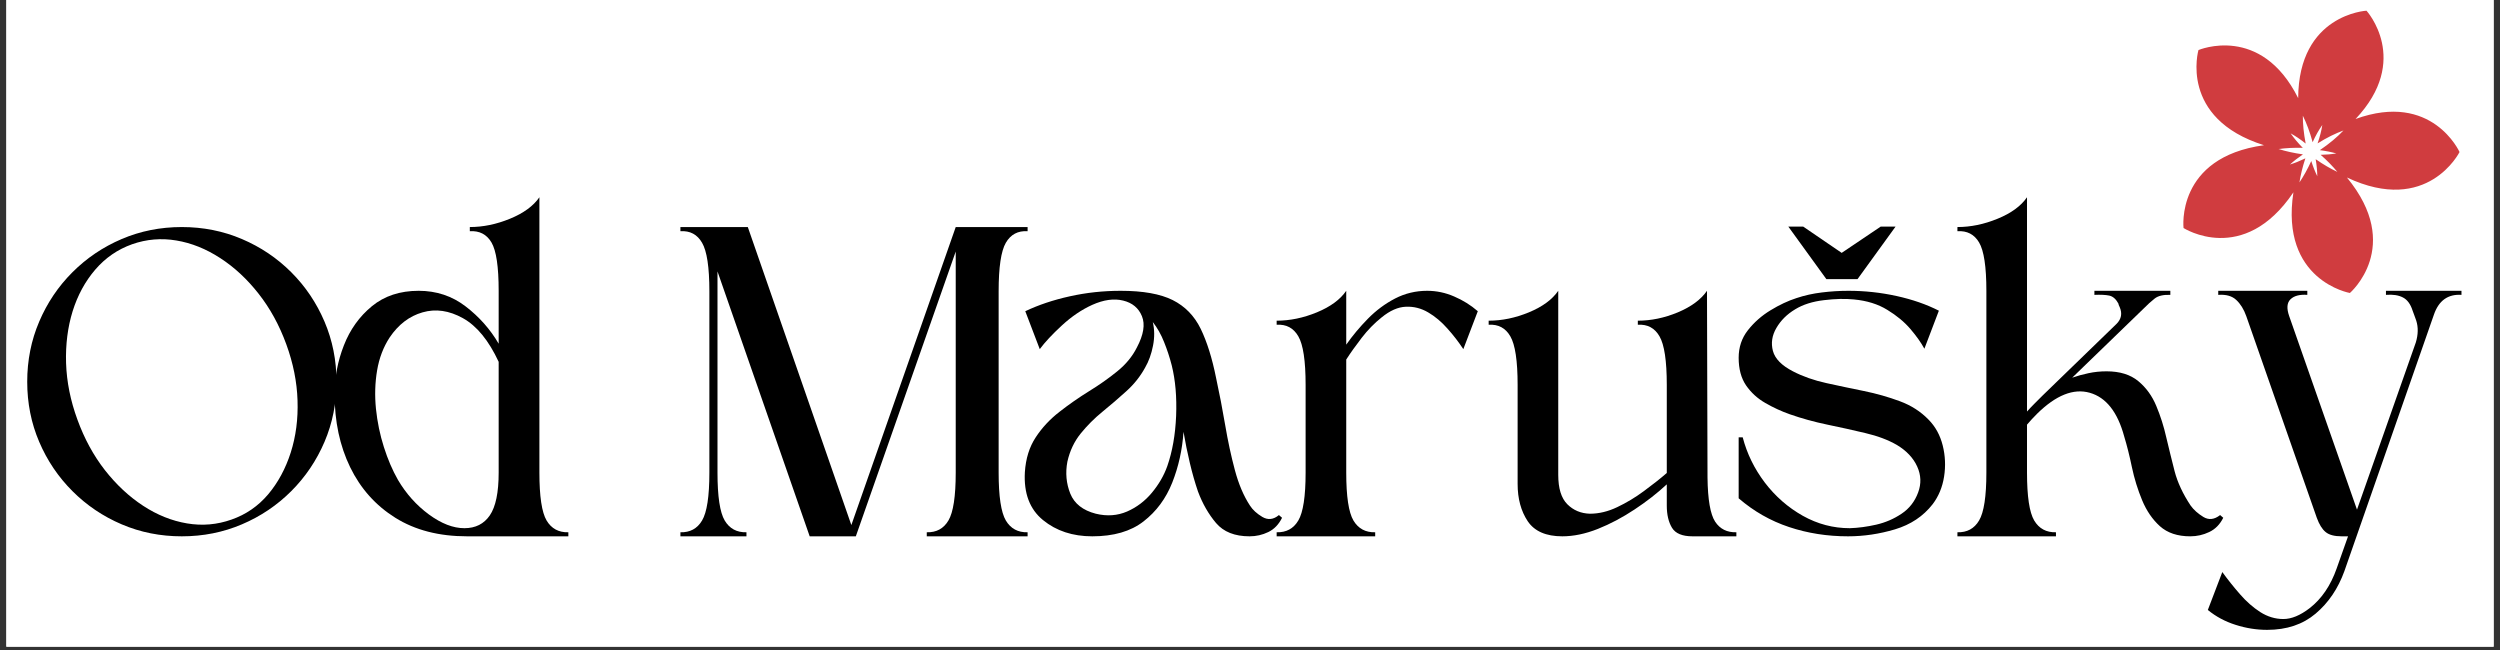
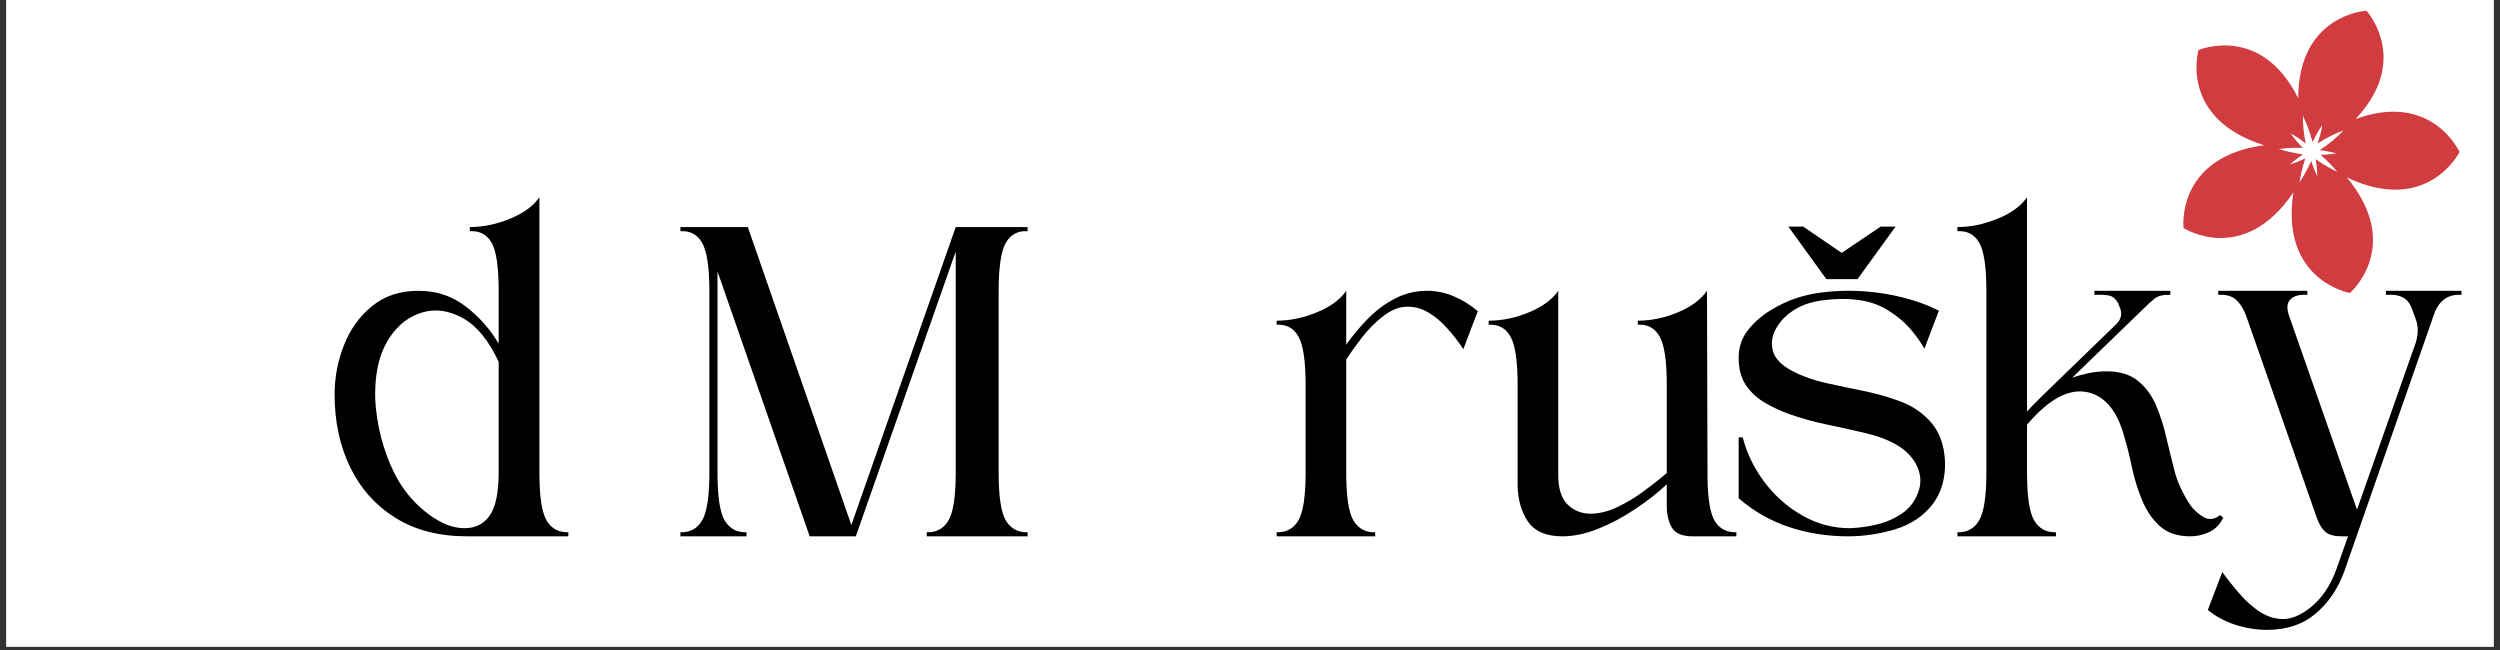
<svg xmlns="http://www.w3.org/2000/svg" version="1.0" preserveAspectRatio="xMidYMid meet" height="130" viewBox="0 0 375 97.5" zoomAndPan="magnify" width="500">
  <rect x="0" y="0" width="375" height="97.5" fill="#333333" stroke="none" />
  <defs>
    <g />
    <clipPath id="9cf790b91a">
      <path clip-rule="nonzero" d="M 0.957 0 L 374.043 0 L 374.043 97.004 L 0.957 97.004 Z M 0.957 0" />
    </clipPath>
    <clipPath id="8d9d82bc76">
      <path clip-rule="nonzero" d="M 327.5 1.605 L 368.93 1.605 L 368.93 43.949 L 327.5 43.949 Z M 327.5 1.605" />
    </clipPath>
  </defs>
  <g clip-path="url(#9cf790b91a)">
    <path fill-rule="nonzero" fill-opacity="1" d="M 0.957 0 L 374.043 0 L 374.043 97.004 L 0.957 97.004 Z M 0.957 0" fill="#ffffff" />
    <path fill-rule="nonzero" fill-opacity="1" d="M 0.957 0 L 374.043 0 L 374.043 97.004 L 0.957 97.004 Z M 0.957 0" fill="#ffffff" />
  </g>
  <g fill-opacity="1" fill="#000000">
    <g transform="translate(4.083, 80.448)">
      <g>
-         <path d="M 23.188 -46.391 C 19.977 -46.391 16.973 -45.789 14.172 -44.594 C 11.367 -43.395 8.906 -41.734 6.781 -39.609 C 4.656 -37.484 2.992 -35.016 1.797 -32.203 C 0.598 -29.398 0 -26.395 0 -23.188 C 0 -19.977 0.598 -16.973 1.797 -14.172 C 2.992 -11.367 4.656 -8.906 6.781 -6.781 C 8.906 -4.656 11.367 -2.992 14.172 -1.797 C 16.973 -0.598 19.977 0 23.188 0 C 26.395 0 29.398 -0.598 32.203 -1.797 C 35.016 -2.992 37.484 -4.656 39.609 -6.781 C 41.734 -8.906 43.395 -11.367 44.594 -14.172 C 45.789 -16.973 46.391 -19.977 46.391 -23.188 C 46.391 -26.395 45.789 -29.398 44.594 -32.203 C 43.395 -35.016 41.734 -37.484 39.609 -39.609 C 37.484 -41.734 35.016 -43.395 32.203 -44.594 C 29.398 -45.789 26.395 -46.391 23.188 -46.391 Z M 15.734 -43.812 C 17.898 -44.57 20.113 -44.758 22.375 -44.375 C 24.633 -44 26.828 -43.117 28.953 -41.734 C 31.078 -40.359 33 -38.57 34.719 -36.375 C 36.438 -34.188 37.816 -31.664 38.859 -28.812 C 39.898 -25.969 40.461 -23.156 40.547 -20.375 C 40.641 -17.594 40.301 -14.992 39.531 -12.578 C 38.758 -10.16 37.629 -8.066 36.141 -6.297 C 34.648 -4.535 32.82 -3.273 30.656 -2.516 C 28.477 -1.742 26.25 -1.551 23.969 -1.938 C 21.688 -2.32 19.492 -3.203 17.391 -4.578 C 15.285 -5.953 13.375 -7.734 11.656 -9.922 C 9.945 -12.117 8.57 -14.645 7.531 -17.5 C 6.488 -20.344 5.922 -23.164 5.828 -25.969 C 5.742 -28.77 6.07 -31.367 6.812 -33.766 C 7.562 -36.16 8.691 -38.238 10.203 -40 C 11.723 -41.77 13.566 -43.039 15.734 -43.812 Z M 15.734 -43.812" />
-       </g>
+         </g>
    </g>
  </g>
  <g fill-opacity="1" fill="#000000">
    <g transform="translate(50.191, 80.448)">
      <g>
        <path d="M 30.719 -9.562 C 30.719 -5.988 31.078 -3.594 31.797 -2.375 C 32.523 -1.156 33.613 -0.566 35.062 -0.609 L 35.062 0 L 19.875 0 C 15.664 0 12.078 -0.926 9.109 -2.781 C 6.148 -4.633 3.891 -7.164 2.328 -10.375 C 0.773 -13.582 0 -17.223 0 -21.297 C 0 -23.828 0.461 -26.273 1.391 -28.641 C 2.316 -31.016 3.719 -32.973 5.594 -34.516 C 7.469 -36.055 9.805 -36.828 12.609 -36.828 C 15.273 -36.828 17.625 -36.047 19.656 -34.484 C 21.695 -32.922 23.348 -31.055 24.609 -28.891 L 24.609 -36.828 C 24.609 -40.441 24.25 -42.859 23.531 -44.078 C 22.812 -45.297 21.727 -45.859 20.281 -45.766 L 20.281 -46.391 C 22.27 -46.391 24.281 -46.805 26.312 -47.641 C 28.344 -48.473 29.812 -49.547 30.719 -50.859 Z M 24.609 -9.562 L 24.609 -26.172 C 23.117 -29.379 21.332 -31.562 19.25 -32.719 C 17.176 -33.875 15.156 -34.164 13.188 -33.594 C 11.219 -33.031 9.578 -31.781 8.266 -29.844 C 7.316 -28.395 6.688 -26.742 6.375 -24.891 C 6.062 -23.035 6.004 -21.113 6.203 -19.125 C 6.41 -17.133 6.805 -15.223 7.391 -13.391 C 7.973 -11.555 8.676 -9.914 9.5 -8.469 C 10.719 -6.395 12.266 -4.664 14.141 -3.281 C 16.016 -1.906 17.789 -1.219 19.469 -1.219 C 21.133 -1.219 22.406 -1.859 23.281 -3.141 C 24.164 -4.43 24.609 -6.57 24.609 -9.562 Z M 24.609 -9.562" />
      </g>
    </g>
  </g>
  <g fill-opacity="1" fill="#000000">
    <g transform="translate(84.569, 80.448)">
      <g />
    </g>
  </g>
  <g fill-opacity="1" fill="#000000">
    <g transform="translate(102.062, 80.448)">
      <g>
        <path d="M 41.297 -9.562 L 41.297 -42.719 L 26.312 0 L 19.391 0 L 5.562 -39.734 L 5.562 -9.562 C 5.562 -5.988 5.922 -3.594 6.641 -2.375 C 7.367 -1.156 8.457 -0.566 9.906 -0.609 L 9.906 0 L 0 0 L 0 -0.609 C 1.445 -0.566 2.531 -1.156 3.25 -2.375 C 3.977 -3.594 4.344 -5.988 4.344 -9.562 L 4.344 -36.75 C 4.344 -40.363 3.977 -42.789 3.25 -44.031 C 2.531 -45.281 1.445 -45.859 0 -45.766 L 0 -46.391 L 10.109 -46.391 L 25.641 -1.688 L 41.297 -46.391 L 52.078 -46.391 L 52.078 -45.766 C 50.629 -45.859 49.539 -45.281 48.812 -44.031 C 48.094 -42.789 47.734 -40.363 47.734 -36.75 L 47.734 -9.562 C 47.734 -5.988 48.094 -3.594 48.812 -2.375 C 49.539 -1.156 50.629 -0.566 52.078 -0.609 L 52.078 0 L 36.953 0 L 36.953 -0.609 C 38.398 -0.566 39.484 -1.156 40.203 -2.375 C 40.93 -3.594 41.297 -5.988 41.297 -9.562 Z M 41.297 -9.562" />
      </g>
    </g>
  </g>
  <g fill-opacity="1" fill="#000000">
    <g transform="translate(153.73, 80.448)">
      <g>
-         <path d="M 38.578 -2.781 C 38.086 -1.781 37.398 -1.066 36.516 -0.641 C 35.629 -0.211 34.691 0 33.703 0 C 31.484 0 29.805 -0.664 28.672 -2 C 27.547 -3.332 26.645 -4.906 25.969 -6.719 C 25.52 -8.031 25.113 -9.453 24.75 -10.984 C 24.383 -12.523 24.066 -14.086 23.797 -15.672 C 23.617 -12.992 23.055 -10.457 22.109 -8.062 C 21.16 -5.664 19.723 -3.723 17.797 -2.234 C 15.879 -0.742 13.316 0 10.109 0 C 7.172 0 4.707 -0.812 2.719 -2.438 C 0.727 -4.062 -0.176 -6.457 0 -9.625 C 0.133 -11.664 0.676 -13.406 1.625 -14.844 C 2.57 -16.289 3.758 -17.566 5.188 -18.672 C 6.613 -19.785 8.094 -20.816 9.625 -21.766 C 11.164 -22.711 12.578 -23.707 13.859 -24.75 C 15.148 -25.789 16.133 -26.988 16.812 -28.344 C 17.812 -30.238 18.062 -31.797 17.562 -33.016 C 17.062 -34.242 16.125 -35.023 14.75 -35.359 C 13.375 -35.703 11.828 -35.488 10.109 -34.719 C 8.523 -34 7.008 -32.973 5.562 -31.641 C 4.113 -30.305 3.004 -29.117 2.234 -28.078 L 0.062 -33.766 C 2.051 -34.711 4.273 -35.457 6.734 -36 C 9.203 -36.551 11.75 -36.828 14.375 -36.828 C 17.719 -36.828 20.316 -36.363 22.172 -35.438 C 24.023 -34.508 25.426 -33.07 26.375 -31.125 C 27.32 -29.176 28.094 -26.711 28.688 -23.734 C 29.188 -21.43 29.641 -19.082 30.047 -16.688 C 30.453 -14.289 30.938 -12.039 31.5 -9.938 C 32.062 -7.832 32.816 -6.055 33.766 -4.609 C 34.172 -3.973 34.789 -3.406 35.625 -2.906 C 36.469 -2.414 37.297 -2.508 38.109 -3.188 Z M 22.031 -25.641 C 21.719 -26.859 21.332 -28.031 20.875 -29.156 C 20.426 -30.289 19.863 -31.285 19.188 -32.141 C 19.457 -31.016 19.469 -29.828 19.219 -28.578 C 18.977 -27.336 18.582 -26.242 18.031 -25.297 C 17.312 -23.984 16.375 -22.805 15.219 -21.766 C 14.07 -20.723 12.883 -19.703 11.656 -18.703 C 10.438 -17.711 9.344 -16.617 8.375 -15.422 C 7.406 -14.223 6.738 -12.812 6.375 -11.188 C 6.062 -9.52 6.207 -7.926 6.812 -6.406 C 7.426 -4.895 8.703 -3.891 10.641 -3.391 C 12.316 -2.984 13.879 -3.094 15.328 -3.719 C 16.773 -4.352 18.016 -5.289 19.047 -6.531 C 20.086 -7.781 20.859 -9.109 21.359 -10.516 C 22.129 -12.723 22.57 -15.238 22.688 -18.062 C 22.801 -20.895 22.582 -23.422 22.031 -25.641 Z M 22.031 -25.641" />
-       </g>
+         </g>
    </g>
  </g>
  <g fill-opacity="1" fill="#000000">
    <g transform="translate(191.498, 80.448)">
      <g>
        <path d="M 10.438 -9.562 C 10.438 -5.988 10.797 -3.594 11.516 -2.375 C 12.242 -1.156 13.332 -0.566 14.781 -0.609 L 14.781 0 L 0 0 L 0 -0.609 C 1.445 -0.566 2.531 -1.156 3.25 -2.375 C 3.977 -3.594 4.344 -5.988 4.344 -9.562 L 4.344 -22.719 C 4.344 -26.332 3.977 -28.758 3.25 -30 C 2.531 -31.25 1.445 -31.828 0 -31.734 L 0 -32.344 C 1.988 -32.344 4 -32.758 6.031 -33.594 C 8.07 -34.438 9.539 -35.516 10.438 -36.828 L 10.438 -28.75 C 11.383 -30.102 12.469 -31.398 13.688 -32.641 C 14.914 -33.891 16.273 -34.898 17.766 -35.672 C 19.254 -36.441 20.859 -36.828 22.578 -36.828 C 23.984 -36.828 25.336 -36.539 26.641 -35.969 C 27.953 -35.406 29.129 -34.672 30.172 -33.766 L 28 -28.078 C 27.32 -29.117 26.531 -30.145 25.625 -31.156 C 24.727 -32.176 23.758 -32.988 22.719 -33.594 C 21.676 -34.207 20.566 -34.488 19.391 -34.438 C 18.211 -34.395 16.992 -33.859 15.734 -32.828 C 14.648 -31.961 13.656 -30.941 12.75 -29.766 C 11.844 -28.586 11.07 -27.504 10.438 -26.516 Z M 10.438 -9.562" />
      </g>
    </g>
  </g>
  <g fill-opacity="1" fill="#000000">
    <g transform="translate(223.299, 80.448)">
      <g>
        <path d="M 4.344 -22.719 C 4.344 -26.332 3.977 -28.758 3.25 -30 C 2.531 -31.25 1.445 -31.828 0 -31.734 L 0 -32.344 C 1.988 -32.344 4 -32.758 6.031 -33.594 C 8.07 -34.438 9.539 -35.516 10.438 -36.828 L 10.438 -9.219 C 10.438 -7.188 10.891 -5.719 11.797 -4.812 C 12.703 -3.906 13.832 -3.43 15.188 -3.391 C 16.539 -3.391 17.906 -3.719 19.281 -4.375 C 20.664 -5.031 22 -5.832 23.281 -6.781 C 24.57 -7.727 25.719 -8.633 26.719 -9.5 L 26.719 -22.719 C 26.719 -26.332 26.352 -28.758 25.625 -30 C 24.906 -31.25 23.82 -31.828 22.375 -31.734 L 22.375 -32.344 C 24.363 -32.344 26.363 -32.758 28.375 -33.594 C 30.383 -34.438 31.844 -35.516 32.75 -36.828 L 32.828 -8.812 C 32.867 -5.508 33.25 -3.305 33.969 -2.203 C 34.695 -1.098 35.758 -0.566 37.156 -0.609 L 37.156 0 L 30.578 0 C 29.047 0 28.02 -0.426 27.5 -1.281 C 26.977 -2.145 26.719 -3.254 26.719 -4.609 L 26.719 -7.797 C 25.312 -6.484 23.703 -5.227 21.891 -4.031 C 20.086 -2.832 18.25 -1.859 16.375 -1.109 C 14.5 -0.367 12.723 0 11.047 0 C 8.609 0 6.879 -0.754 5.859 -2.266 C 4.848 -3.785 4.344 -5.648 4.344 -7.859 Z M 4.344 -22.719" />
      </g>
    </g>
  </g>
  <g fill-opacity="1" fill="#000000">
    <g transform="translate(259.846, 80.448)">
      <g>
        <path d="M 1.562 -14.844 L 0.953 -14.844 L 0.953 -5.703 C 3.211 -3.754 5.734 -2.316 8.516 -1.391 C 11.297 -0.461 14.242 0 17.359 0 C 19.711 0 22.062 -0.348 24.406 -1.047 C 26.758 -1.754 28.641 -3.008 30.047 -4.812 C 30.941 -5.988 31.516 -7.367 31.766 -8.953 C 32.016 -10.535 31.945 -12.094 31.562 -13.625 C 31.176 -15.164 30.469 -16.457 29.438 -17.5 C 28.258 -18.719 26.82 -19.641 25.125 -20.266 C 23.426 -20.898 21.629 -21.41 19.734 -21.797 C 17.836 -22.18 15.961 -22.578 14.109 -22.984 C 12.254 -23.391 10.582 -23.977 9.094 -24.75 C 7.414 -25.613 6.414 -26.629 6.094 -27.797 C 5.781 -28.973 5.953 -30.125 6.609 -31.25 C 7.266 -32.383 8.203 -33.316 9.422 -34.047 C 10.598 -34.766 12.035 -35.223 13.734 -35.422 C 15.43 -35.629 16.93 -35.664 18.234 -35.531 C 20.18 -35.352 21.852 -34.832 23.25 -33.969 C 24.656 -33.113 25.812 -32.156 26.719 -31.094 C 27.625 -30.031 28.32 -29.047 28.812 -28.141 L 30.984 -33.844 C 29.129 -34.789 27.016 -35.523 24.641 -36.047 C 22.273 -36.566 19.867 -36.828 17.422 -36.828 C 16.066 -36.828 14.734 -36.742 13.422 -36.578 C 12.109 -36.422 10.844 -36.141 9.625 -35.734 C 8.363 -35.328 7.066 -34.719 5.734 -33.906 C 4.398 -33.094 3.27 -32.098 2.344 -30.922 C 1.414 -29.742 0.953 -28.363 0.953 -26.781 C 0.953 -25.113 1.32 -23.734 2.062 -22.641 C 2.812 -21.555 3.773 -20.676 4.953 -20 C 6.129 -19.32 7.348 -18.758 8.609 -18.312 C 10.422 -17.676 12.305 -17.156 14.266 -16.75 C 16.234 -16.344 18.133 -15.922 19.969 -15.484 C 21.801 -15.055 23.375 -14.461 24.688 -13.703 C 26.133 -12.836 27.148 -11.758 27.734 -10.469 C 28.316 -9.188 28.363 -7.891 27.875 -6.578 C 27.375 -5.223 26.547 -4.16 25.391 -3.391 C 24.242 -2.617 22.977 -2.07 21.594 -1.75 C 20.219 -1.438 18.895 -1.258 17.625 -1.219 C 15.145 -1.219 12.797 -1.836 10.578 -3.078 C 8.359 -4.328 6.457 -5.988 4.875 -8.062 C 3.301 -10.145 2.195 -12.406 1.562 -14.844 Z M 10.641 -46.453 L 16.406 -42.516 L 22.25 -46.453 L 24.484 -46.453 L 18.781 -38.578 L 14.109 -38.578 L 8.406 -46.453 Z M 10.641 -46.453" />
      </g>
    </g>
  </g>
  <g fill-opacity="1" fill="#000000">
    <g transform="translate(293.613, 80.448)">
      <g>
        <path d="M 11.938 -18.375 C 11.664 -18.102 11.406 -17.832 11.156 -17.562 C 10.906 -17.289 10.664 -17.02 10.438 -16.75 L 10.438 -9.562 C 10.438 -5.988 10.797 -3.594 11.516 -2.375 C 12.242 -1.156 13.332 -0.566 14.781 -0.609 L 14.781 0 L 0 0 L 0 -0.609 C 1.445 -0.566 2.531 -1.156 3.25 -2.375 C 3.977 -3.594 4.344 -5.988 4.344 -9.562 L 4.344 -36.828 C 4.344 -40.441 3.977 -42.859 3.25 -44.078 C 2.531 -45.297 1.445 -45.859 0 -45.766 L 0 -46.391 C 1.988 -46.391 4 -46.805 6.031 -47.641 C 8.07 -48.473 9.539 -49.547 10.438 -50.859 L 10.438 -18.719 C 10.801 -19.125 11.176 -19.52 11.562 -19.906 C 11.945 -20.289 12.344 -20.688 12.75 -21.094 L 23.875 -31.875 C 24.594 -32.594 24.75 -33.426 24.344 -34.375 C 24.301 -34.469 24.254 -34.57 24.203 -34.688 C 24.16 -34.801 24.141 -34.879 24.141 -34.922 C 23.773 -35.598 23.32 -35.992 22.781 -36.109 C 22.238 -36.223 21.492 -36.258 20.547 -36.219 L 20.547 -36.828 L 31.938 -36.828 L 31.938 -36.219 C 30.895 -36.258 30.113 -36.078 29.594 -35.672 C 29.07 -35.266 28.5 -34.742 27.875 -34.109 L 17.219 -23.797 C 17.988 -24.066 18.801 -24.289 19.656 -24.469 C 20.52 -24.656 21.426 -24.75 22.375 -24.75 C 24.363 -24.75 25.945 -24.258 27.125 -23.281 C 28.301 -22.312 29.203 -21.07 29.828 -19.562 C 30.461 -18.051 30.961 -16.477 31.328 -14.844 C 31.734 -13.133 32.148 -11.441 32.578 -9.766 C 33.016 -8.086 33.816 -6.367 34.984 -4.609 C 35.441 -3.973 36.078 -3.406 36.891 -2.906 C 37.703 -2.414 38.539 -2.508 39.406 -3.188 L 39.875 -2.781 C 39.375 -1.781 38.672 -1.066 37.766 -0.641 C 36.867 -0.211 35.922 0 34.922 0 C 33.023 0 31.508 -0.504 30.375 -1.516 C 29.25 -2.535 28.359 -3.836 27.703 -5.422 C 27.047 -7.004 26.535 -8.656 26.172 -10.375 C 25.816 -12.094 25.43 -13.629 25.016 -14.984 C 24.023 -18.648 22.305 -20.832 19.859 -21.531 C 17.422 -22.227 14.781 -21.176 11.938 -18.375 Z M 11.938 -18.375" />
      </g>
    </g>
  </g>
  <g fill-opacity="1" fill="#000000">
    <g transform="translate(332.737, 80.448)">
      <g>
        <path d="M 10.641 -33.031 L 20.812 -4 L 29.641 -29.094 C 29.992 -30.27 30.016 -31.352 29.703 -32.344 C 29.609 -32.613 29.516 -32.875 29.422 -33.125 C 29.336 -33.375 29.25 -33.613 29.156 -33.844 C 28.844 -34.832 28.359 -35.492 27.703 -35.828 C 27.047 -36.172 26.195 -36.301 25.156 -36.219 L 25.156 -36.828 C 26.781 -36.828 28.676 -36.828 30.844 -36.828 C 33.02 -36.828 34.898 -36.828 36.484 -36.828 L 36.484 -36.219 C 34.453 -36.352 33.07 -35.359 32.344 -33.234 L 18.922 5.219 C 17.973 7.844 16.535 9.969 14.609 11.594 C 12.691 13.219 10.266 14.031 7.328 14.031 C 5.742 14.031 4.172 13.781 2.609 13.281 C 1.047 12.789 -0.344 12.047 -1.562 11.047 L 0.609 5.359 C 1.422 6.484 2.301 7.586 3.25 8.672 C 4.195 9.766 5.211 10.66 6.297 11.359 C 7.391 12.055 8.547 12.406 9.766 12.406 C 10.984 12.406 12.297 11.863 13.703 10.781 C 15.504 9.383 16.859 7.395 17.766 4.812 L 19.469 0 L 18.516 0 C 17.43 0 16.629 -0.211 16.109 -0.641 C 15.586 -1.066 15.145 -1.781 14.781 -2.781 L 4.203 -33.031 C 3.836 -34.062 3.336 -34.867 2.703 -35.453 C 2.078 -36.047 1.176 -36.301 0 -36.219 L 0 -36.828 L 13.359 -36.828 L 13.359 -36.219 C 12.223 -36.301 11.383 -36.082 10.844 -35.562 C 10.301 -35.039 10.234 -34.195 10.641 -33.031 Z M 10.641 -33.031" />
      </g>
    </g>
  </g>
  <g clip-path="url(#8d9d82bc76)">
    <path fill-rule="nonzero" fill-opacity="1" d="M 345.441 23.156 C 344.059 22.961 342.852 22.688 341.793 22.355 C 342.863 22.207 344.066 22.141 345.418 22.176 C 344.668 21.418 344.07 20.695 343.594 20.004 C 344.305 20.395 345.059 20.895 345.852 21.535 C 345.551 19.969 345.418 18.582 345.426 17.355 C 345.977 18.461 346.473 19.77 346.895 21.328 C 347.355 20.309 347.844 19.461 348.344 18.75 C 348.219 19.582 347.988 20.496 347.637 21.508 C 349.047 20.629 350.34 20 351.523 19.57 C 350.613 20.535 349.449 21.523 347.977 22.523 C 348.902 22.641 349.723 22.809 350.453 23.012 C 349.746 23.133 348.965 23.203 348.098 23.223 C 349.098 24.105 349.926 24.961 350.605 25.785 C 349.594 25.309 348.508 24.684 347.352 23.879 C 347.508 24.82 347.586 25.672 347.594 26.441 C 347.27 25.777 346.965 25.02 346.691 24.156 C 346.121 25.398 345.527 26.457 344.918 27.359 C 345.086 26.27 345.371 25.07 345.805 23.754 C 344.977 24.152 344.207 24.457 343.492 24.68 C 344.039 24.176 344.688 23.668 345.441 23.156 Z M 327.531 34.203 C 327.531 34.203 336.504 39.973 344.012 28.848 C 341.984 42.102 352.484 43.949 352.484 43.949 C 352.484 43.949 360.57 36.988 352.039 26.625 C 364.168 32.344 368.93 22.805 368.93 22.805 C 368.93 22.805 364.828 13.672 353.336 17.848 C 361.699 8.988 354.973 1.605 354.973 1.605 C 354.973 1.605 344.781 2.148 344.727 14.723 C 339.133 3.516 329.77 7.508 329.77 7.508 C 329.77 7.508 326.793 17.754 339.598 21.781 C 326.316 23.609 327.531 34.203 327.531 34.203" fill="#d03c3f" />
  </g>
</svg>